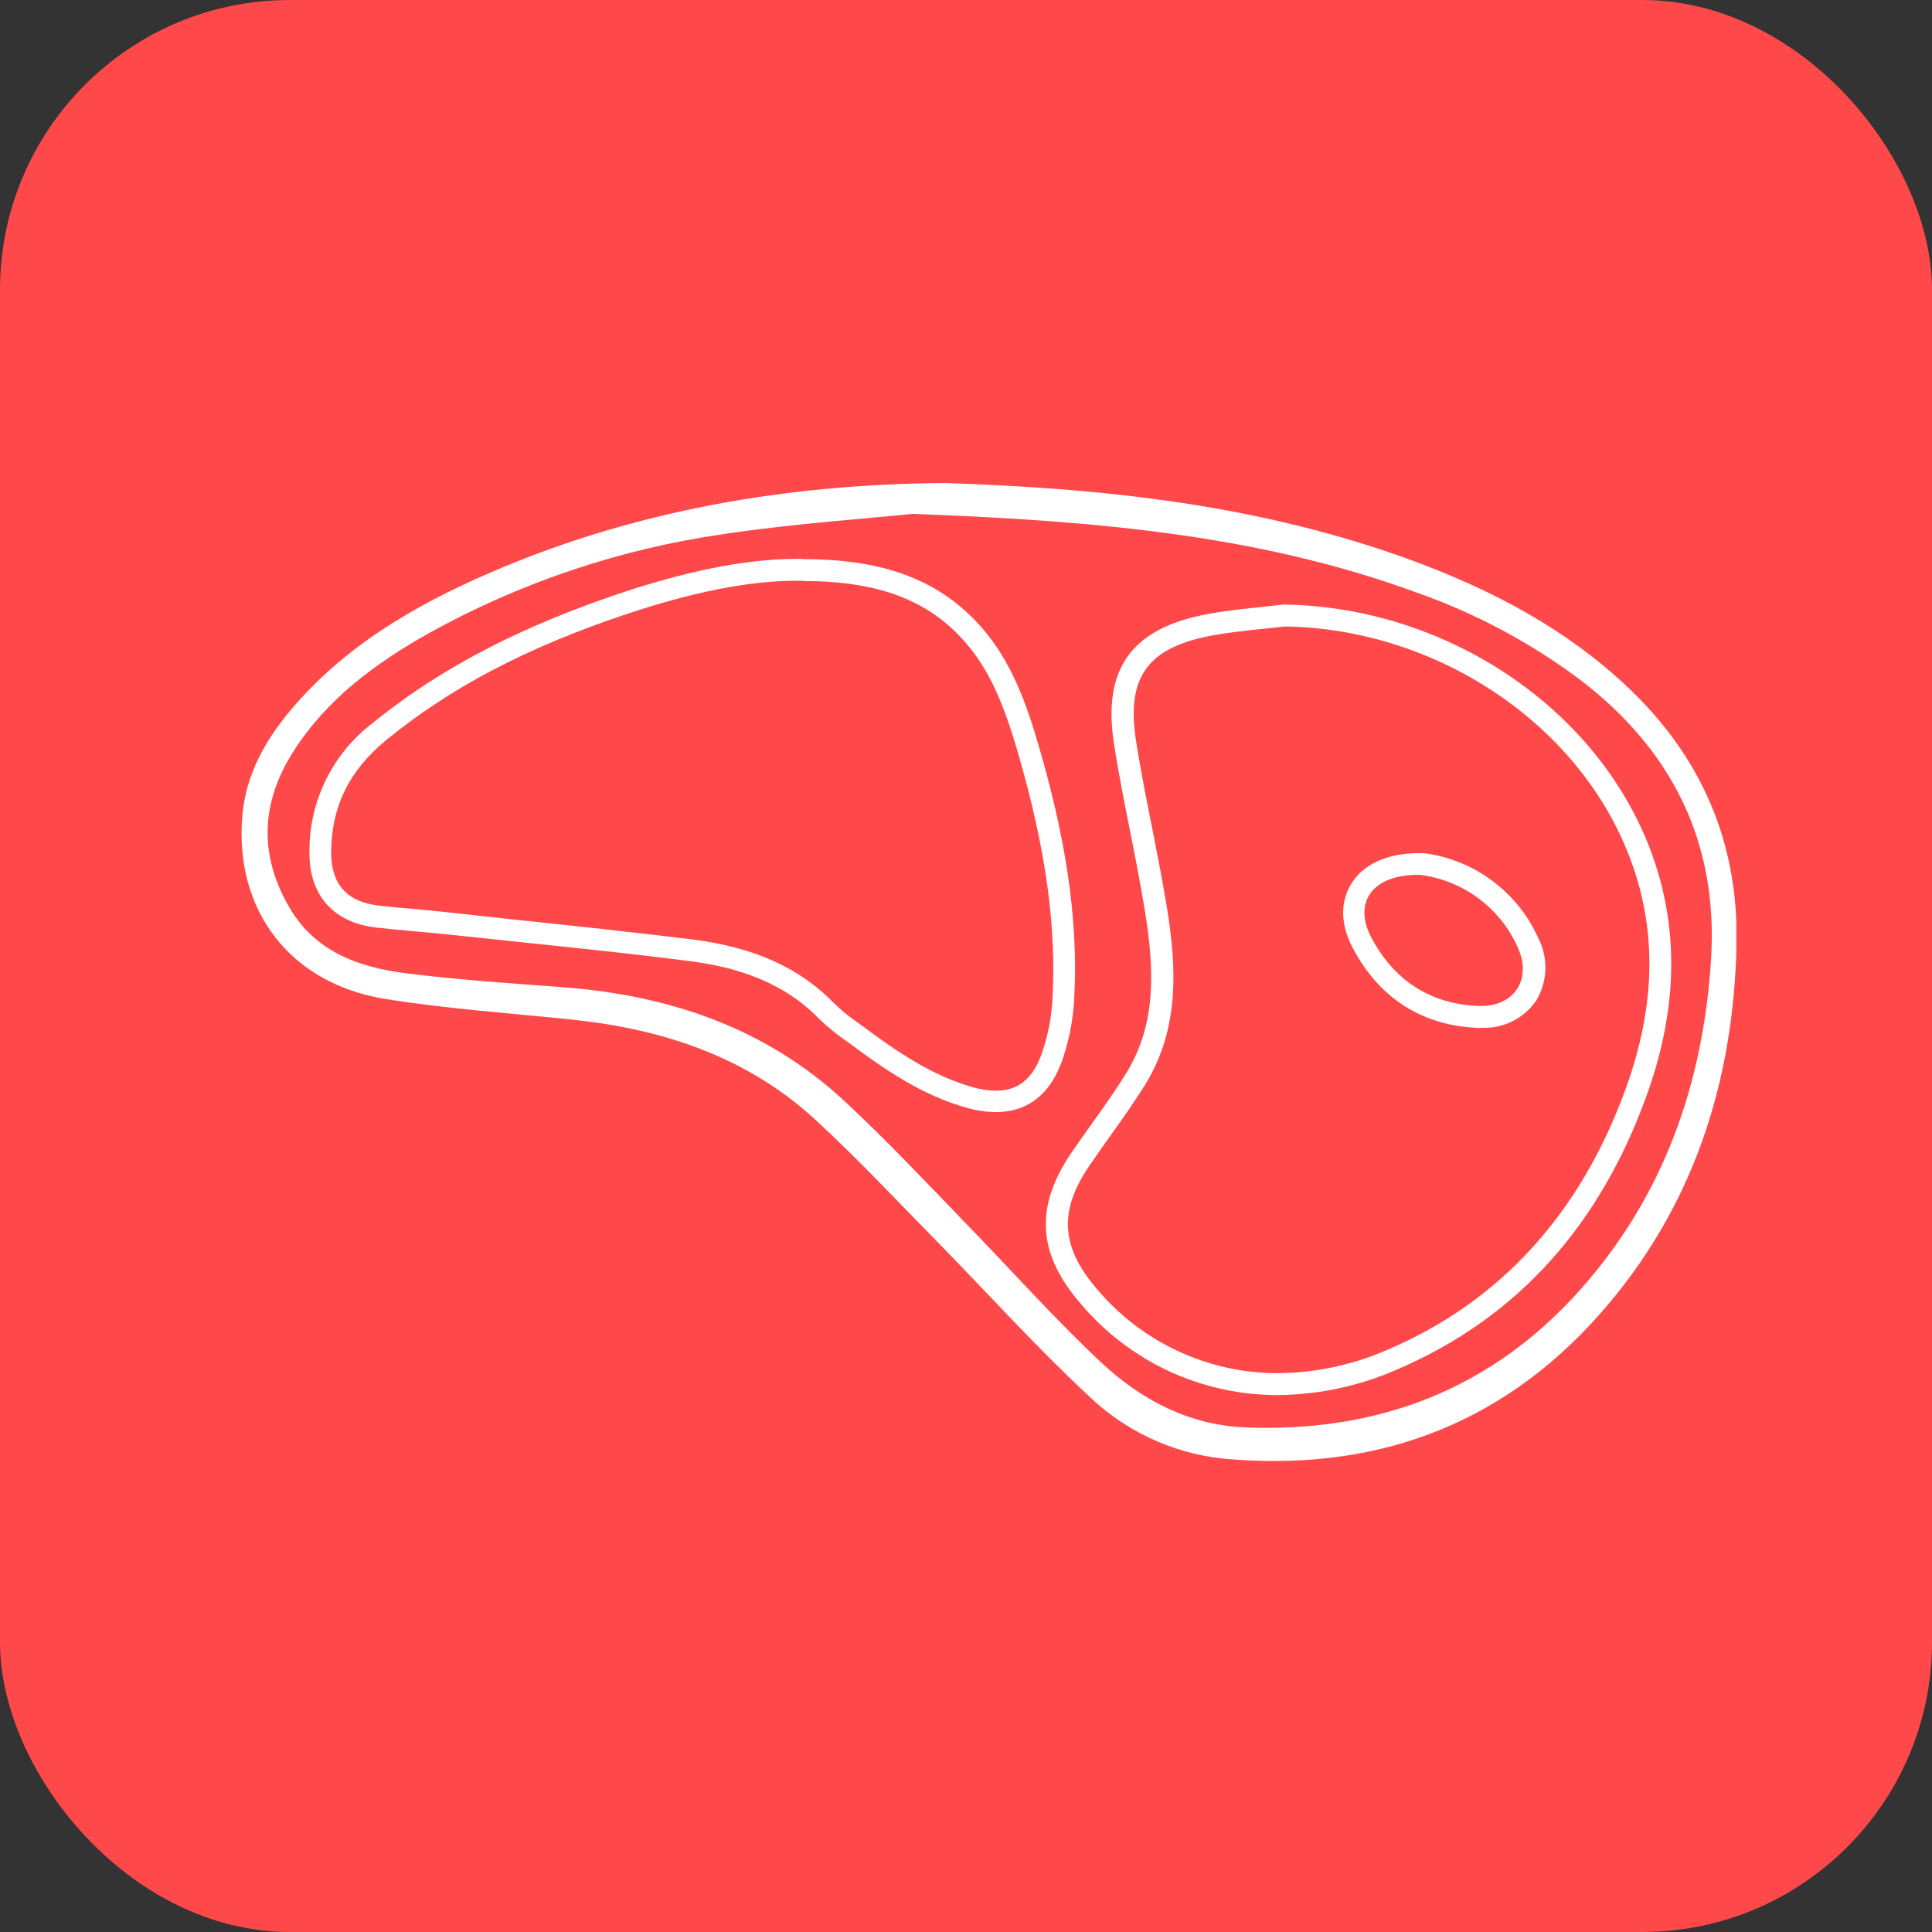
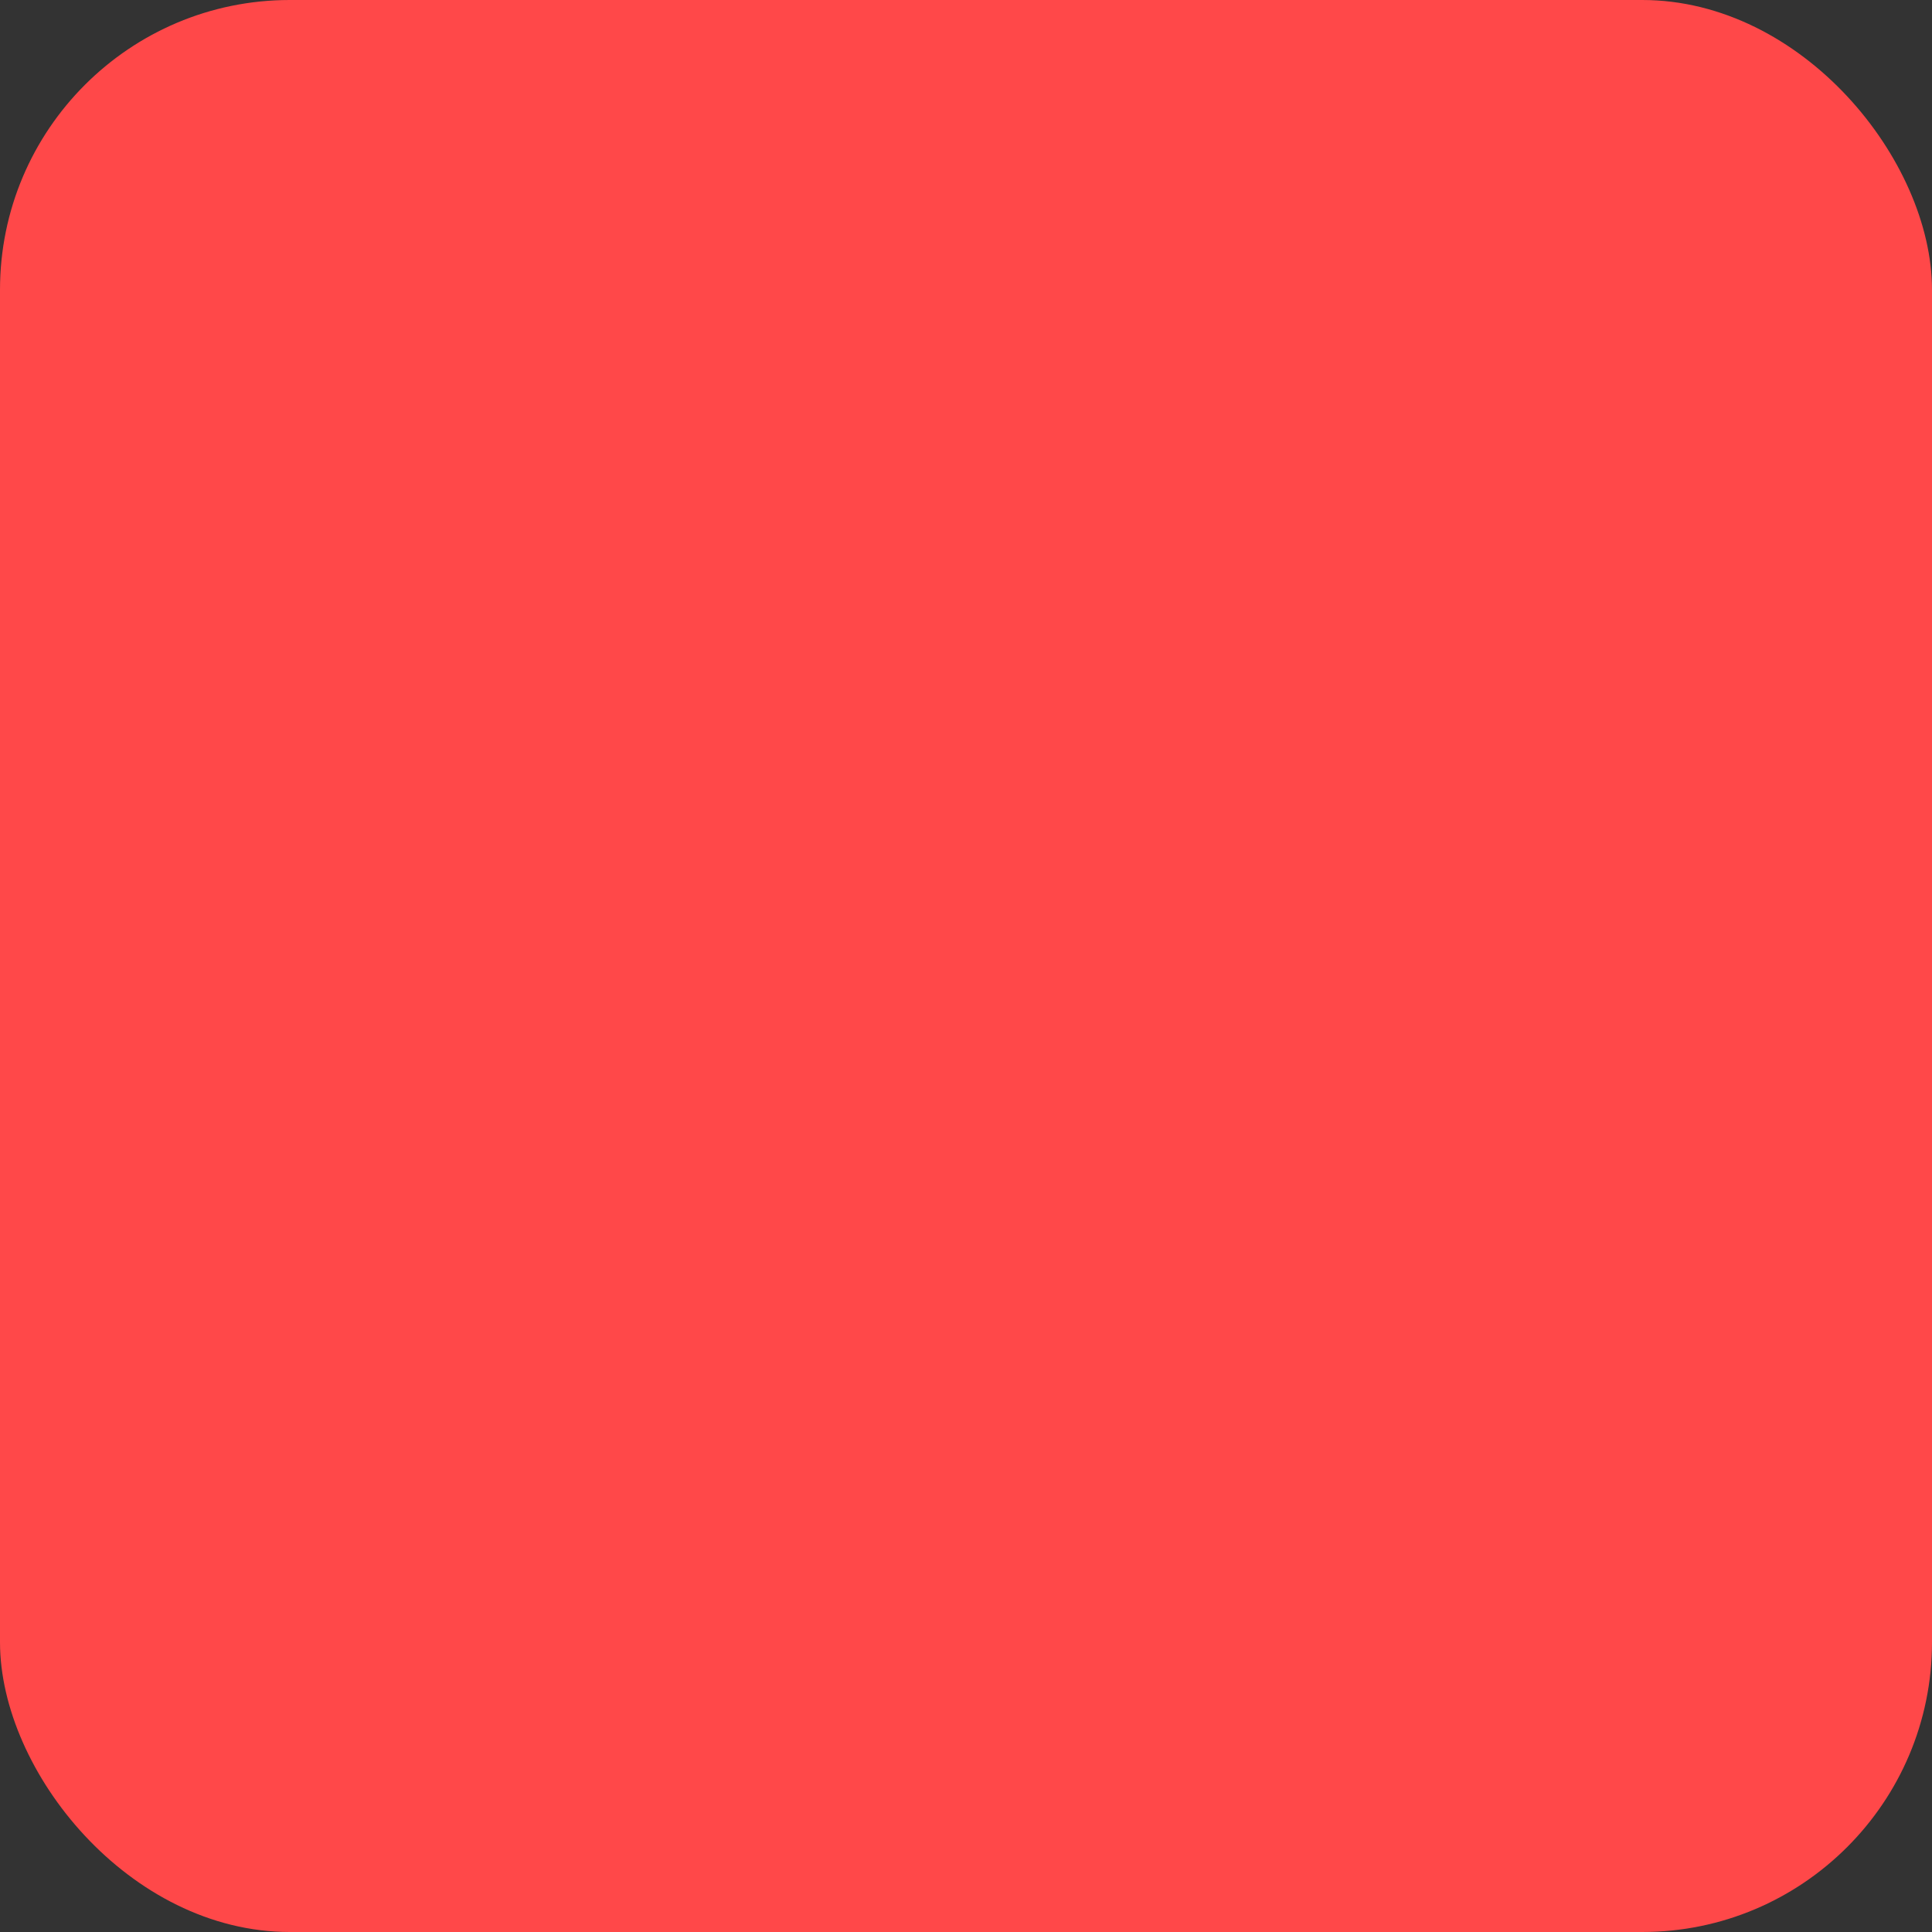
<svg xmlns="http://www.w3.org/2000/svg" width="40" height="40" viewBox="0 0 40 40" fill="none">
  <rect x="0" y="0" width="40" height="40" fill="#333333" stroke="none" />
  <rect width="40" height="40" rx="6" fill="#FF4849" />
  <g clip-path="url(#clip0_352_2276)">
    <path d="M19.543 10C22.885 10.106 26.148 10.462 29.275 11.618C30.901 12.222 32.417 13.017 33.691 14.219C35.222 15.661 35.99 17.429 35.954 19.532C35.895 22.417 35.049 25.032 33.115 27.214C31.044 29.553 28.389 30.49 25.302 30.197C24.253 30.079 23.273 29.616 22.517 28.879C21.436 27.871 20.443 26.767 19.407 25.711C18.562 24.852 17.739 23.969 16.852 23.156C15.449 21.878 13.737 21.313 11.882 21.114C10.583 20.978 9.275 20.889 7.987 20.684C6.006 20.369 4.85 18.848 5.017 16.889C5.089 16.044 5.488 15.331 6.023 14.696C7.127 13.386 8.565 12.546 10.109 11.873C13.127 10.56 16.304 10.026 19.543 10ZM18.888 10.64C18.012 10.732 16.493 10.833 14.993 11.056C12.849 11.362 10.778 12.057 8.883 13.107C7.78 13.729 6.771 14.465 6.073 15.56C5.402 16.616 5.359 17.687 5.979 18.767C6.509 19.7 7.424 20.028 8.409 20.151C9.48 20.286 10.56 20.358 11.637 20.438C13.844 20.602 15.849 21.275 17.493 22.805C18.346 23.6 19.152 24.453 19.959 25.29C20.906 26.26 21.807 27.279 22.795 28.205C23.623 28.982 24.62 29.508 25.793 29.553C28.536 29.66 30.884 28.764 32.723 26.696C34.443 24.762 35.257 22.447 35.424 19.892C35.586 17.448 34.62 15.518 32.688 14.053C31.669 13.295 30.541 12.695 29.343 12.273C26.175 11.11 22.87 10.784 18.888 10.64Z" fill="white" />
    <path d="M26.593 12.97C29.728 13.016 32.656 14.959 33.722 17.701C34.312 19.21 34.291 20.801 33.657 22.545C32.717 25.135 31.057 26.952 28.72 27.948C28.006 28.26 27.237 28.424 26.457 28.43C25.745 28.431 25.041 28.276 24.395 27.976C23.748 27.676 23.175 27.239 22.715 26.694C21.961 25.817 21.911 25.071 22.564 24.121C22.7 23.921 22.846 23.715 22.987 23.518C23.228 23.178 23.479 22.827 23.706 22.462C24.436 21.282 24.355 19.996 24.159 18.783C24.067 18.222 23.955 17.658 23.848 17.113C23.732 16.532 23.613 15.931 23.521 15.341C23.314 14.02 23.756 13.407 25.096 13.157C25.433 13.095 25.774 13.059 26.135 13.021L26.605 12.97M30.678 21.279C30.899 21.289 31.12 21.242 31.318 21.142C31.516 21.043 31.685 20.894 31.809 20.711C31.925 20.516 31.989 20.295 31.996 20.068C32.002 19.842 31.95 19.617 31.846 19.416C31.634 18.947 31.306 18.54 30.892 18.233C30.479 17.926 29.994 17.73 29.483 17.664H29.455H29.372C28.72 17.664 28.222 17.892 27.972 18.306C27.744 18.68 27.755 19.145 28.001 19.614C28.551 20.67 29.455 21.242 30.615 21.282H30.678M26.571 12.516C26.049 12.581 25.515 12.617 25.003 12.713C23.43 13.006 22.819 13.841 23.065 15.41C23.245 16.564 23.518 17.703 23.703 18.855C23.889 20.008 23.967 21.169 23.314 22.224C22.964 22.789 22.56 23.317 22.181 23.868C21.418 24.993 21.48 25.957 22.373 26.99C22.874 27.585 23.5 28.062 24.205 28.39C24.911 28.716 25.68 28.885 26.457 28.883C27.299 28.876 28.13 28.7 28.901 28.364C31.482 27.265 33.143 25.298 34.085 22.7C34.704 20.996 34.816 19.257 34.147 17.537C33.002 14.593 29.88 12.559 26.571 12.516ZM30.663 20.827H30.616C29.607 20.792 28.85 20.287 28.387 19.401C28.016 18.692 28.403 18.113 29.357 18.113H29.4C29.837 18.168 30.252 18.334 30.606 18.596C30.96 18.858 31.24 19.206 31.42 19.608C31.722 20.257 31.364 20.828 30.666 20.828L30.663 20.827Z" fill="white" />
    <path d="M16.615 12.029C18.174 12.029 19.21 12.416 19.976 13.287C20.507 13.89 20.798 14.635 21.071 15.569C21.656 17.578 21.884 19.227 21.785 20.761C21.761 21.099 21.695 21.433 21.588 21.755C21.349 22.495 20.92 22.581 20.619 22.581C20.455 22.579 20.293 22.554 20.136 22.508C19.285 22.268 18.557 21.765 17.822 21.218L17.712 21.137C17.563 21.035 17.423 20.921 17.293 20.796C16.569 20.041 15.626 19.614 14.327 19.449C13.084 19.298 11.822 19.16 10.6 19.034L9.224 18.883C9.01 18.86 8.794 18.841 8.585 18.821C8.34 18.8 8.086 18.777 7.84 18.749C7.188 18.675 6.858 18.308 6.856 17.66C6.856 16.715 7.226 15.954 7.989 15.328C9.319 14.239 10.896 13.409 12.95 12.721C14.351 12.252 15.514 12.023 16.511 12.023H16.615M16.615 11.57H16.51C15.347 11.57 14.065 11.872 12.81 12.293C10.965 12.916 9.224 13.739 7.705 14.978C7.294 15.293 6.962 15.701 6.737 16.167C6.511 16.634 6.398 17.147 6.407 17.666C6.407 18.551 6.918 19.105 7.791 19.204C8.253 19.257 8.718 19.29 9.181 19.338C10.884 19.521 12.579 19.682 14.273 19.898C15.28 20.026 16.234 20.341 16.97 21.105C17.152 21.278 17.348 21.436 17.557 21.577C18.311 22.14 19.086 22.677 20.012 22.934C20.208 22.992 20.411 23.022 20.616 23.025C21.285 23.025 21.773 22.642 22.015 21.885C22.133 21.527 22.207 21.156 22.234 20.78C22.352 18.951 22.012 17.178 21.503 15.433C21.245 14.549 20.934 13.682 20.312 12.978C19.374 11.919 18.139 11.576 16.615 11.576V11.57Z" fill="white" />
  </g>
  <defs>
    <clipPath id="clip0_352_2276">
-       <rect width="30.949" height="20.25" fill="white" transform="translate(5 10)" />
-     </clipPath>
+       </clipPath>
  </defs>
</svg>